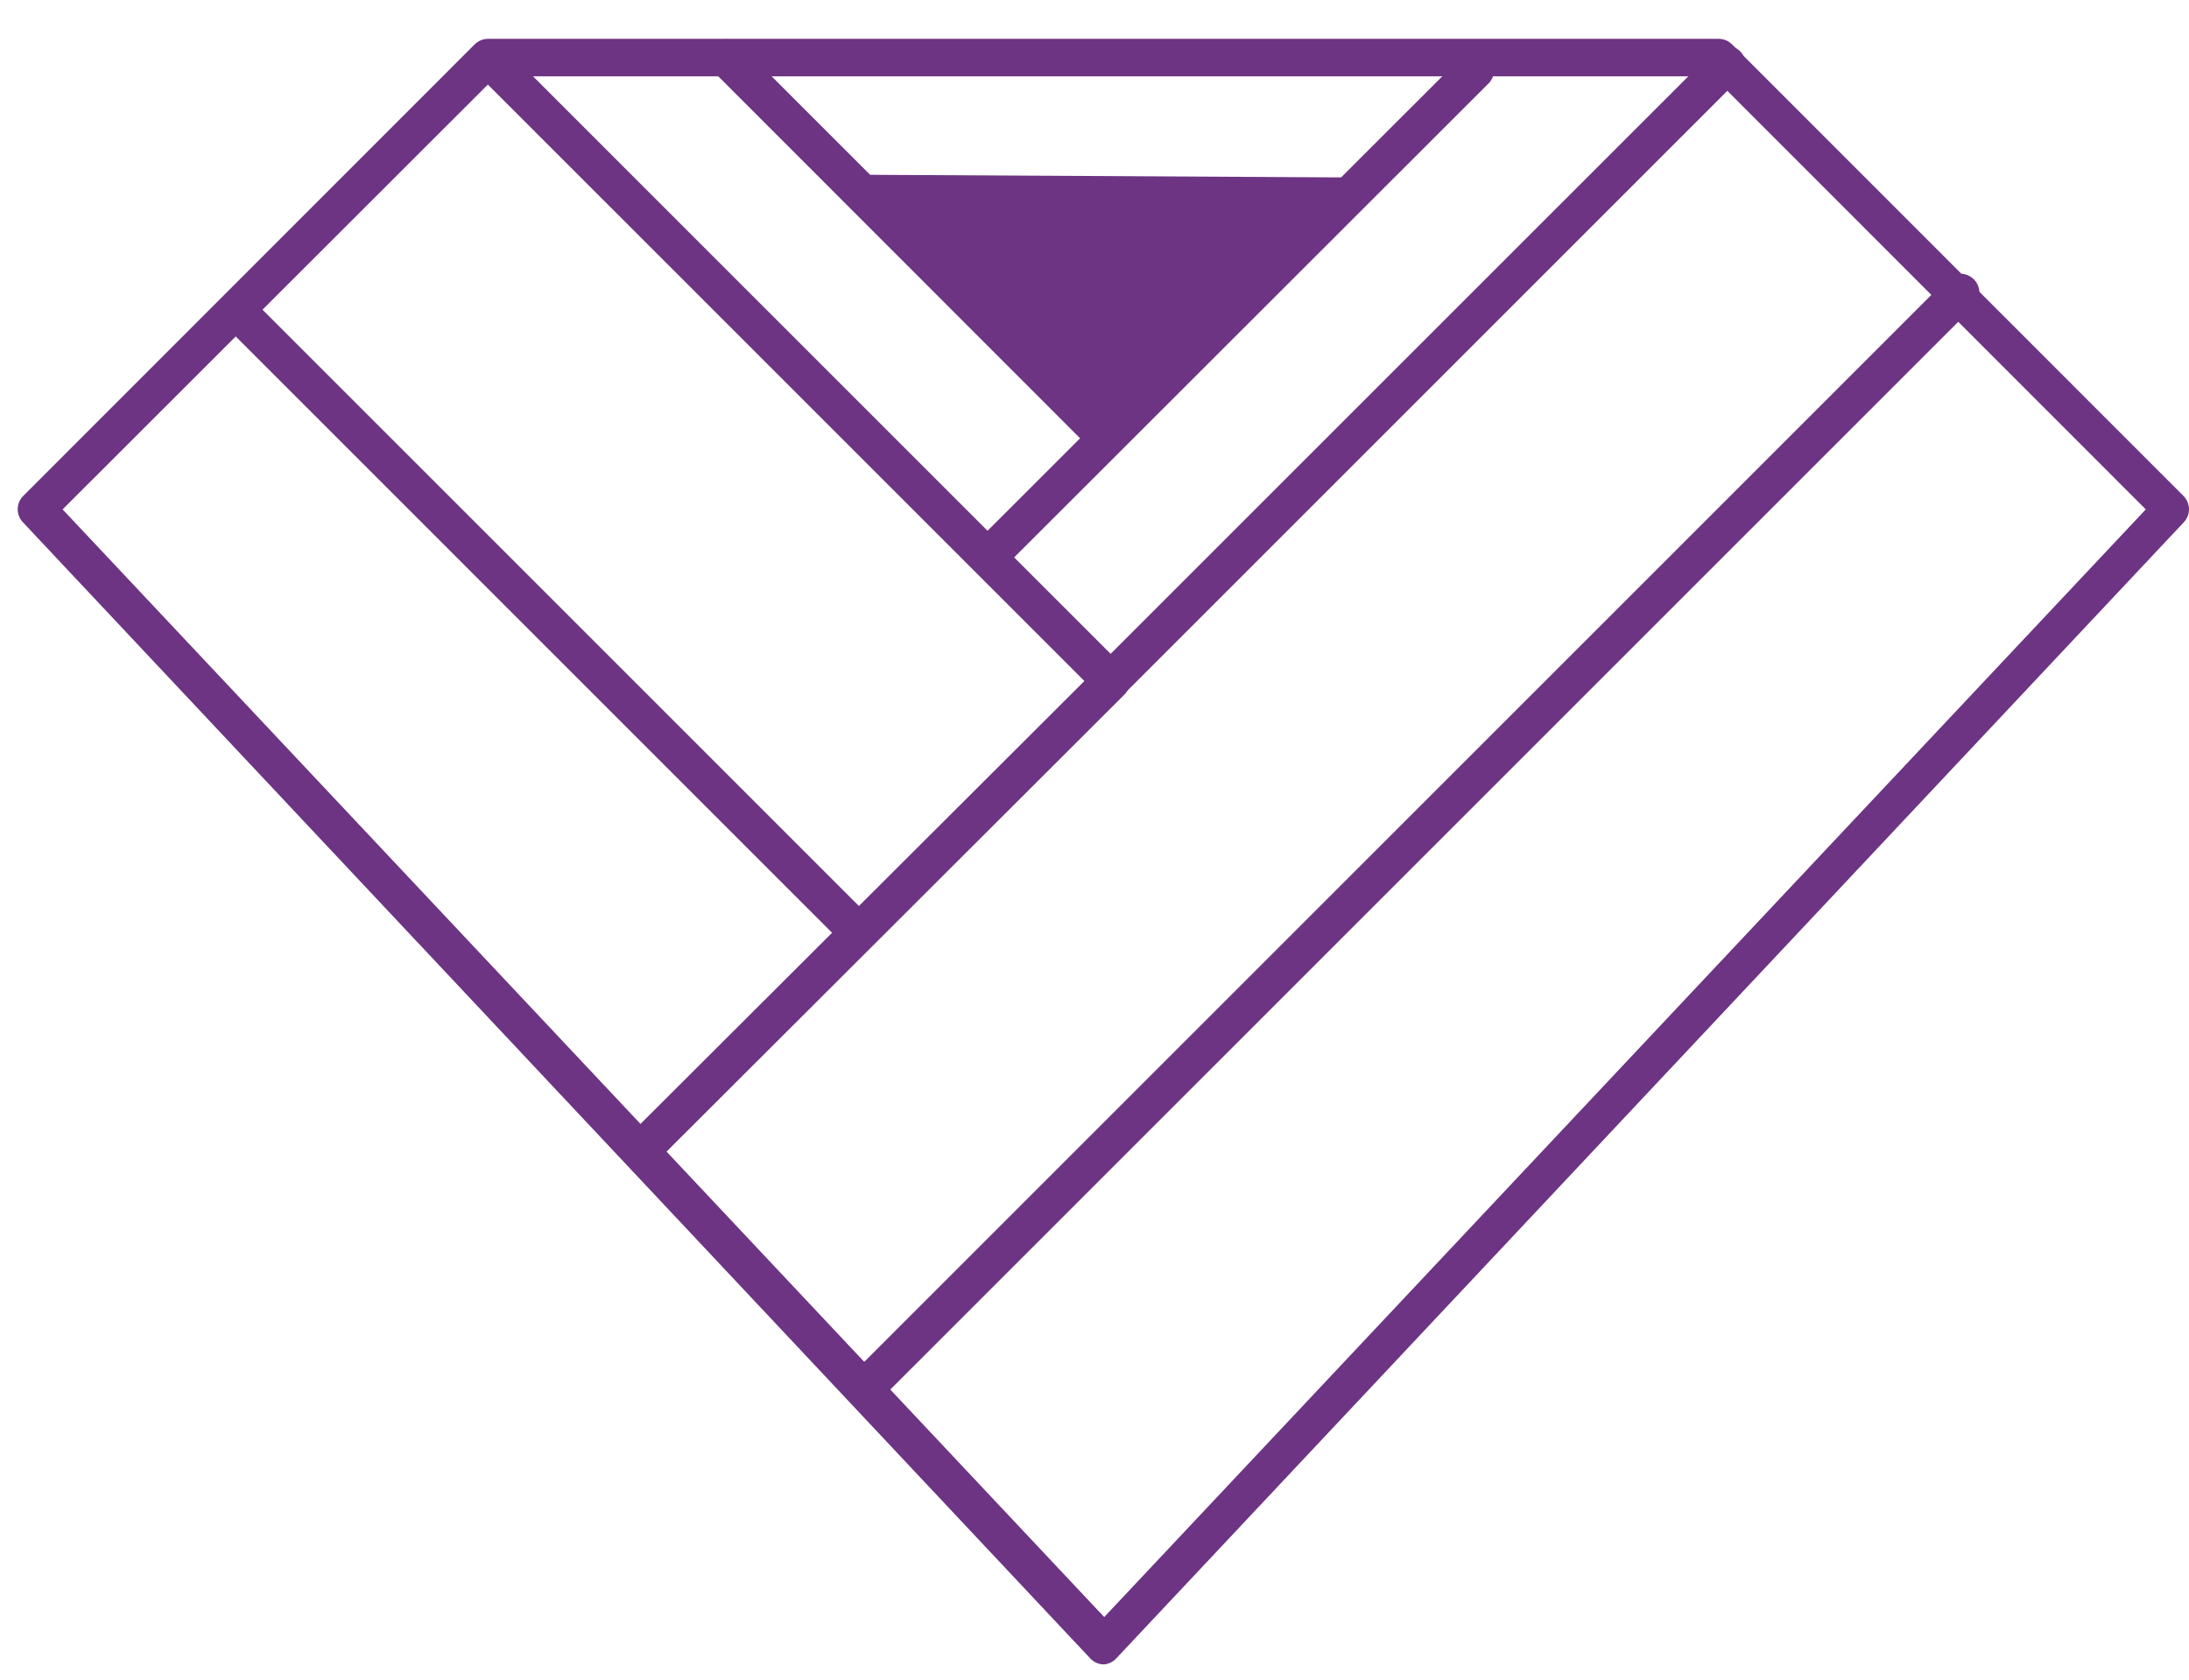
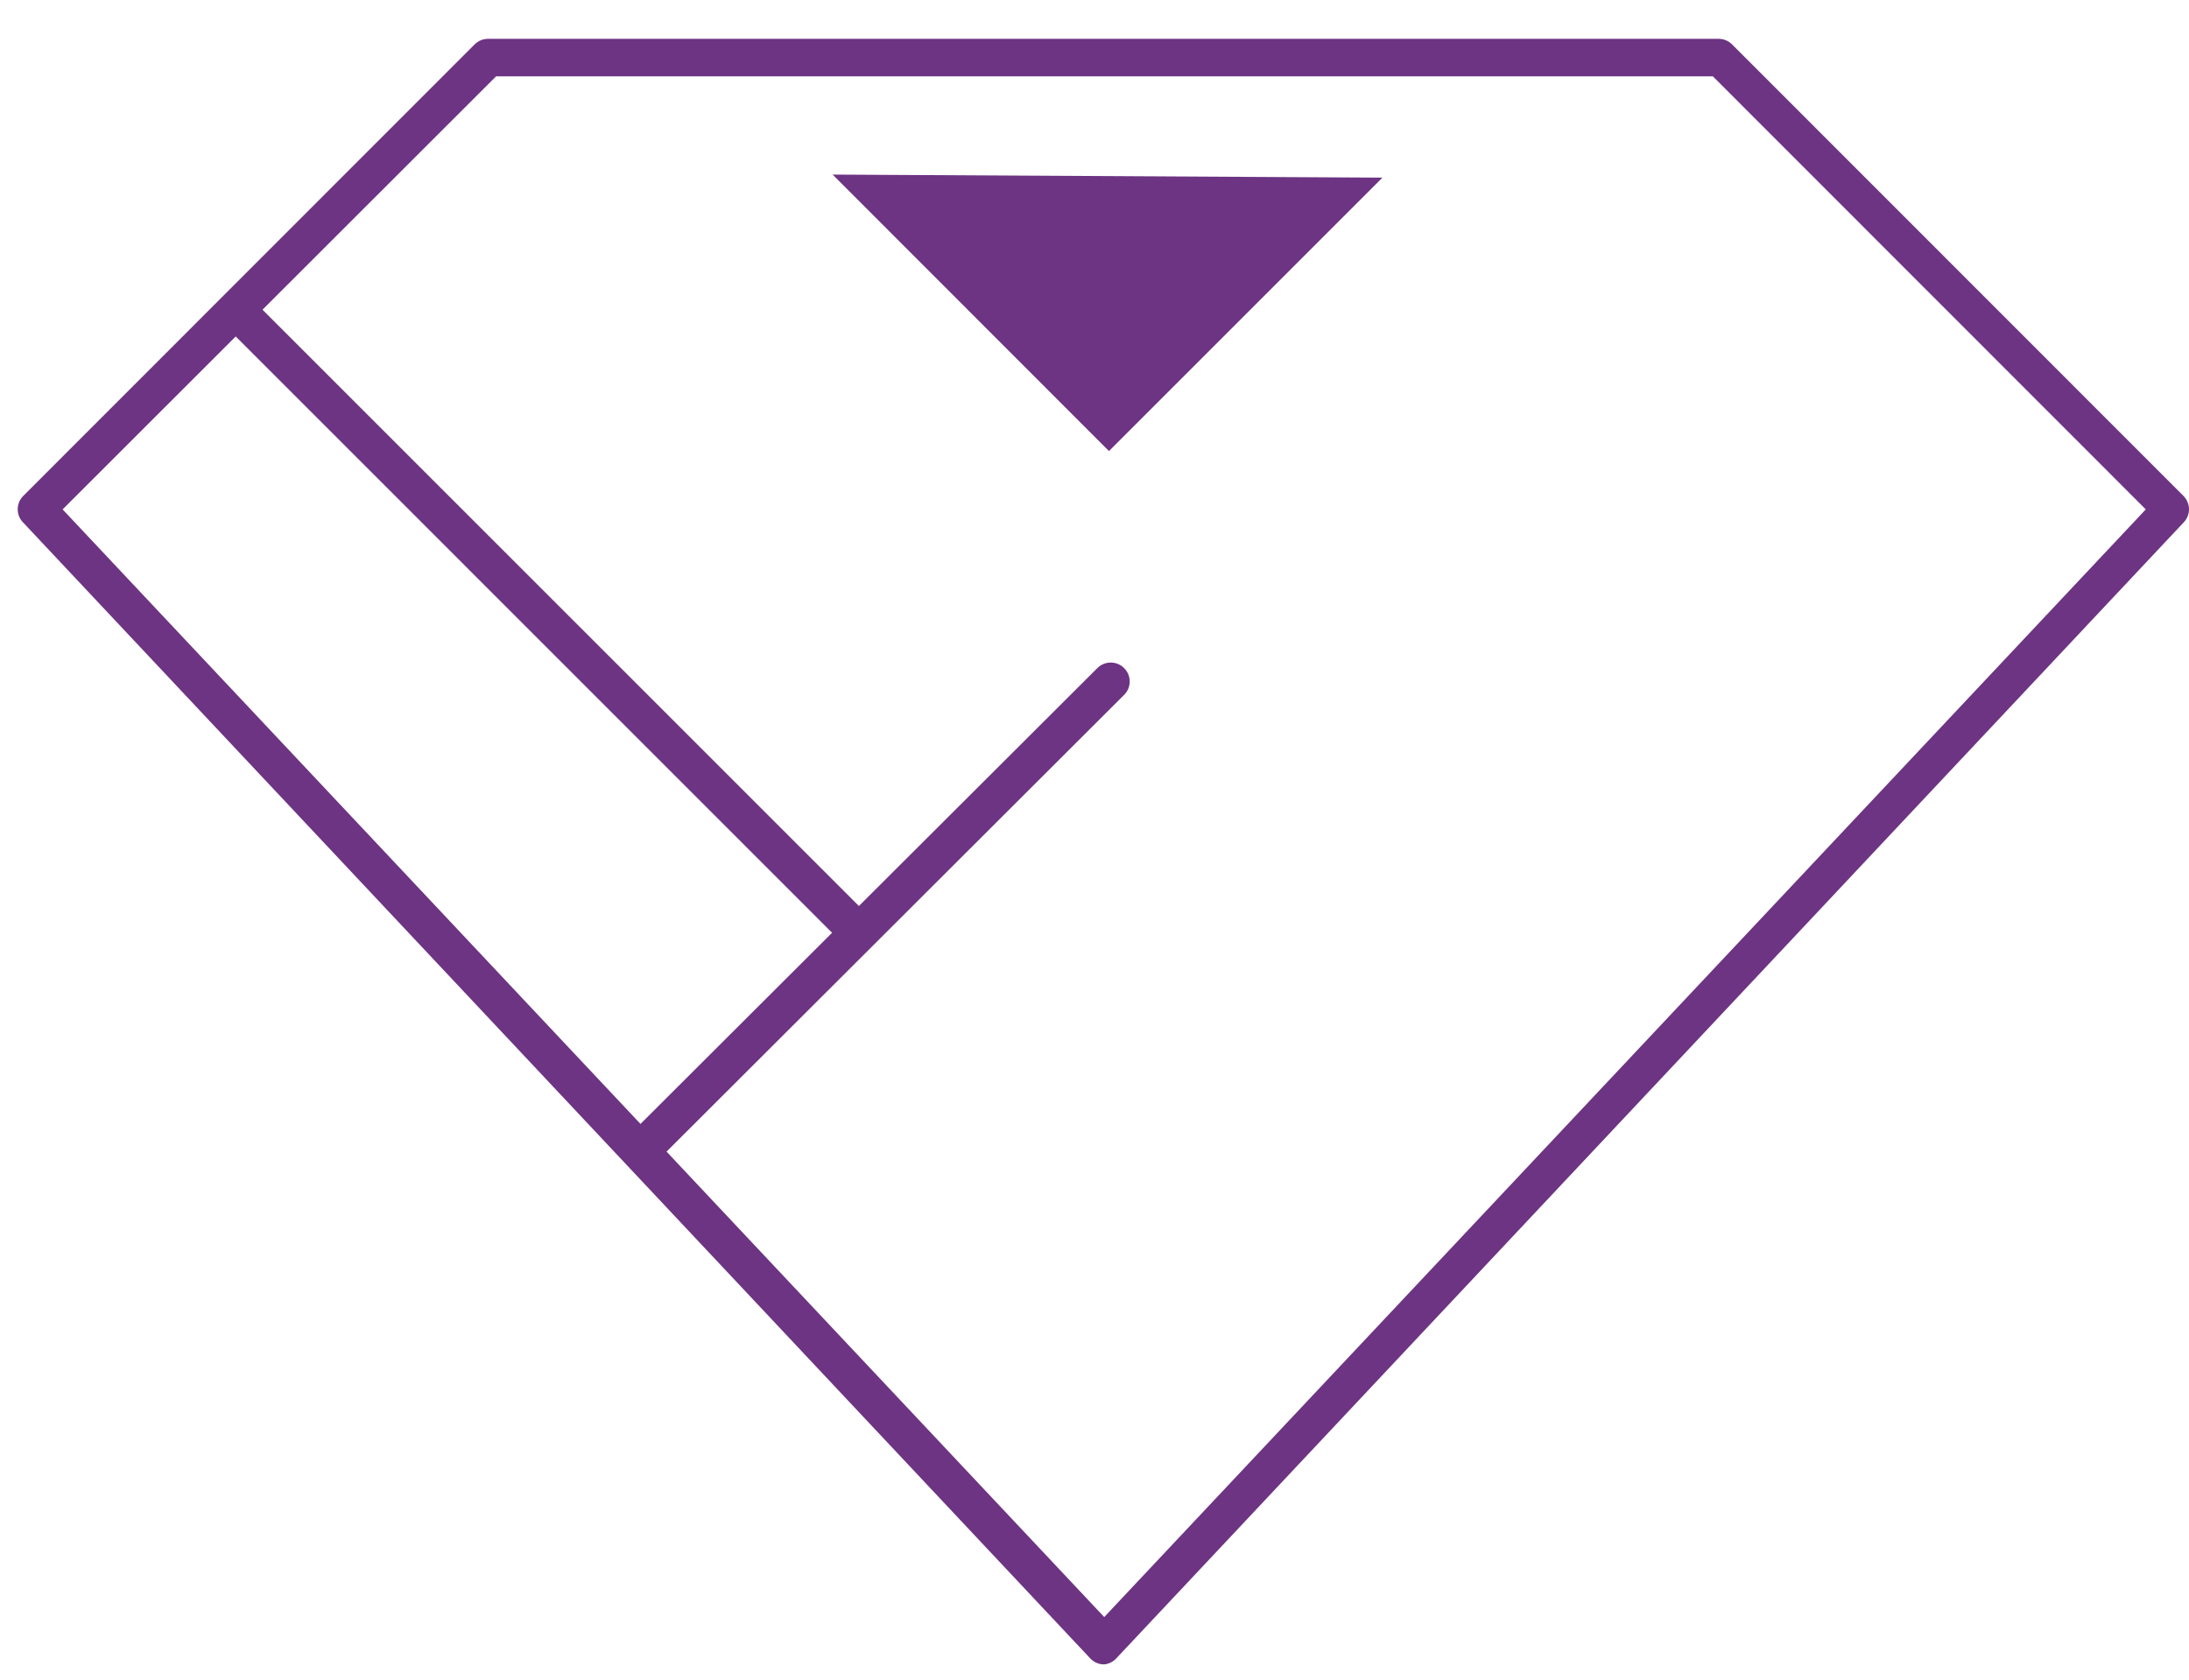
<svg xmlns="http://www.w3.org/2000/svg" width="43" height="33" viewBox="0 0 43 33" fill="none">
  <path d="M21.691 32.7C21.64 32.701 21.59 32.691 21.543 32.671C21.496 32.651 21.454 32.622 21.419 32.585L0.453 10.264C0.385 10.195 0.348 10.102 0.348 10.006C0.348 9.909 0.385 9.817 0.453 9.747L9.321 0.875C9.356 0.84 9.397 0.812 9.442 0.792C9.488 0.773 9.536 0.763 9.585 0.763H33.766C33.864 0.764 33.958 0.805 34.027 0.875L42.895 9.747C42.962 9.817 43 9.909 43 10.006C43 10.102 42.962 10.195 42.895 10.264L21.925 32.585C21.863 32.651 21.78 32.691 21.691 32.7ZM1.23 10.008L21.691 31.77L42.151 10.008L33.647 1.5H9.745L1.23 10.008Z" fill="#6D3483" />
  <path d="M16.806 18.631C16.757 18.631 16.709 18.622 16.663 18.603C16.618 18.585 16.577 18.557 16.542 18.523L4.638 6.618C4.568 6.549 4.529 6.454 4.529 6.356C4.529 6.258 4.568 6.164 4.638 6.094C4.672 6.059 4.713 6.031 4.759 6.013C4.804 5.994 4.853 5.984 4.902 5.984C4.951 5.984 4.999 5.994 5.045 6.013C5.09 6.031 5.131 6.059 5.166 6.094L17.07 17.998C17.14 18.068 17.178 18.162 17.178 18.261C17.178 18.359 17.14 18.453 17.07 18.523C17.035 18.557 16.994 18.585 16.949 18.603C16.904 18.622 16.855 18.631 16.806 18.631Z" fill="#6D3483" />
-   <path d="M21.817 13.743C21.72 13.742 21.626 13.703 21.557 13.635L9.329 1.407C9.259 1.337 9.221 1.243 9.221 1.144C9.221 1.046 9.259 0.952 9.329 0.882C9.398 0.813 9.493 0.774 9.591 0.774C9.689 0.774 9.784 0.813 9.853 0.882L21.817 12.846L33.655 1.009C33.689 0.974 33.73 0.946 33.776 0.927C33.821 0.908 33.87 0.899 33.919 0.899C33.968 0.899 34.017 0.908 34.062 0.927C34.107 0.946 34.148 0.974 34.183 1.009C34.252 1.078 34.291 1.173 34.291 1.271C34.291 1.369 34.252 1.463 34.183 1.533L22.081 13.635C22.047 13.669 22.005 13.697 21.96 13.715C21.915 13.733 21.866 13.743 21.817 13.743Z" fill="#6D3483" />
  <path d="M16.356 3.43L21.784 8.862L27.156 3.49L16.356 3.43Z" fill="#6D3483" />
  <path d="M12.662 22.902C12.588 22.902 12.516 22.881 12.454 22.84C12.393 22.799 12.345 22.741 12.316 22.672C12.288 22.604 12.281 22.529 12.295 22.456C12.31 22.384 12.345 22.317 12.398 22.265L21.557 13.125C21.627 13.056 21.721 13.017 21.819 13.017C21.917 13.017 22.012 13.056 22.081 13.125C22.116 13.16 22.144 13.201 22.163 13.246C22.182 13.291 22.191 13.34 22.191 13.389C22.191 13.438 22.182 13.487 22.163 13.532C22.144 13.578 22.116 13.619 22.081 13.653L12.922 22.797C12.852 22.865 12.759 22.902 12.662 22.902Z" fill="#6D3483" />
-   <path d="M17.156 27.477C17.107 27.477 17.058 27.468 17.013 27.45C16.968 27.431 16.927 27.404 16.892 27.369C16.857 27.335 16.829 27.294 16.81 27.248C16.791 27.203 16.782 27.154 16.782 27.105C16.782 27.056 16.791 27.008 16.81 26.962C16.829 26.917 16.857 26.876 16.892 26.841L38.245 5.488C38.315 5.418 38.41 5.378 38.509 5.378C38.608 5.378 38.703 5.418 38.774 5.488C38.844 5.558 38.883 5.653 38.883 5.752C38.883 5.851 38.844 5.946 38.774 6.016L17.42 27.369C17.385 27.404 17.344 27.431 17.299 27.45C17.253 27.468 17.205 27.477 17.156 27.477Z" fill="#6D3483" />
-   <path d="M19.667 11.06C19.618 11.061 19.57 11.051 19.524 11.033C19.479 11.014 19.438 10.987 19.403 10.953C19.368 10.918 19.34 10.877 19.322 10.831C19.303 10.786 19.293 10.738 19.293 10.688C19.293 10.639 19.303 10.591 19.322 10.545C19.34 10.5 19.368 10.459 19.403 10.424L28.733 1.098C28.804 1.037 28.896 1.005 28.989 1.009C29.083 1.012 29.172 1.051 29.238 1.117C29.304 1.184 29.343 1.272 29.347 1.366C29.35 1.46 29.318 1.551 29.258 1.622L19.92 10.953C19.852 11.019 19.762 11.058 19.667 11.06Z" fill="#6D3483" />
-   <path d="M21.646 8.884C21.597 8.884 21.549 8.875 21.503 8.856C21.458 8.838 21.417 8.811 21.382 8.776L13.994 1.384C13.933 1.313 13.901 1.222 13.905 1.128C13.908 1.034 13.947 0.945 14.013 0.879C14.08 0.813 14.168 0.774 14.262 0.771C14.356 0.767 14.447 0.799 14.518 0.86L21.91 8.252C21.98 8.321 22.018 8.416 22.018 8.514C22.018 8.612 21.98 8.706 21.91 8.776C21.875 8.811 21.834 8.838 21.789 8.856C21.744 8.875 21.695 8.884 21.646 8.884Z" fill="#6D3483" />
</svg>